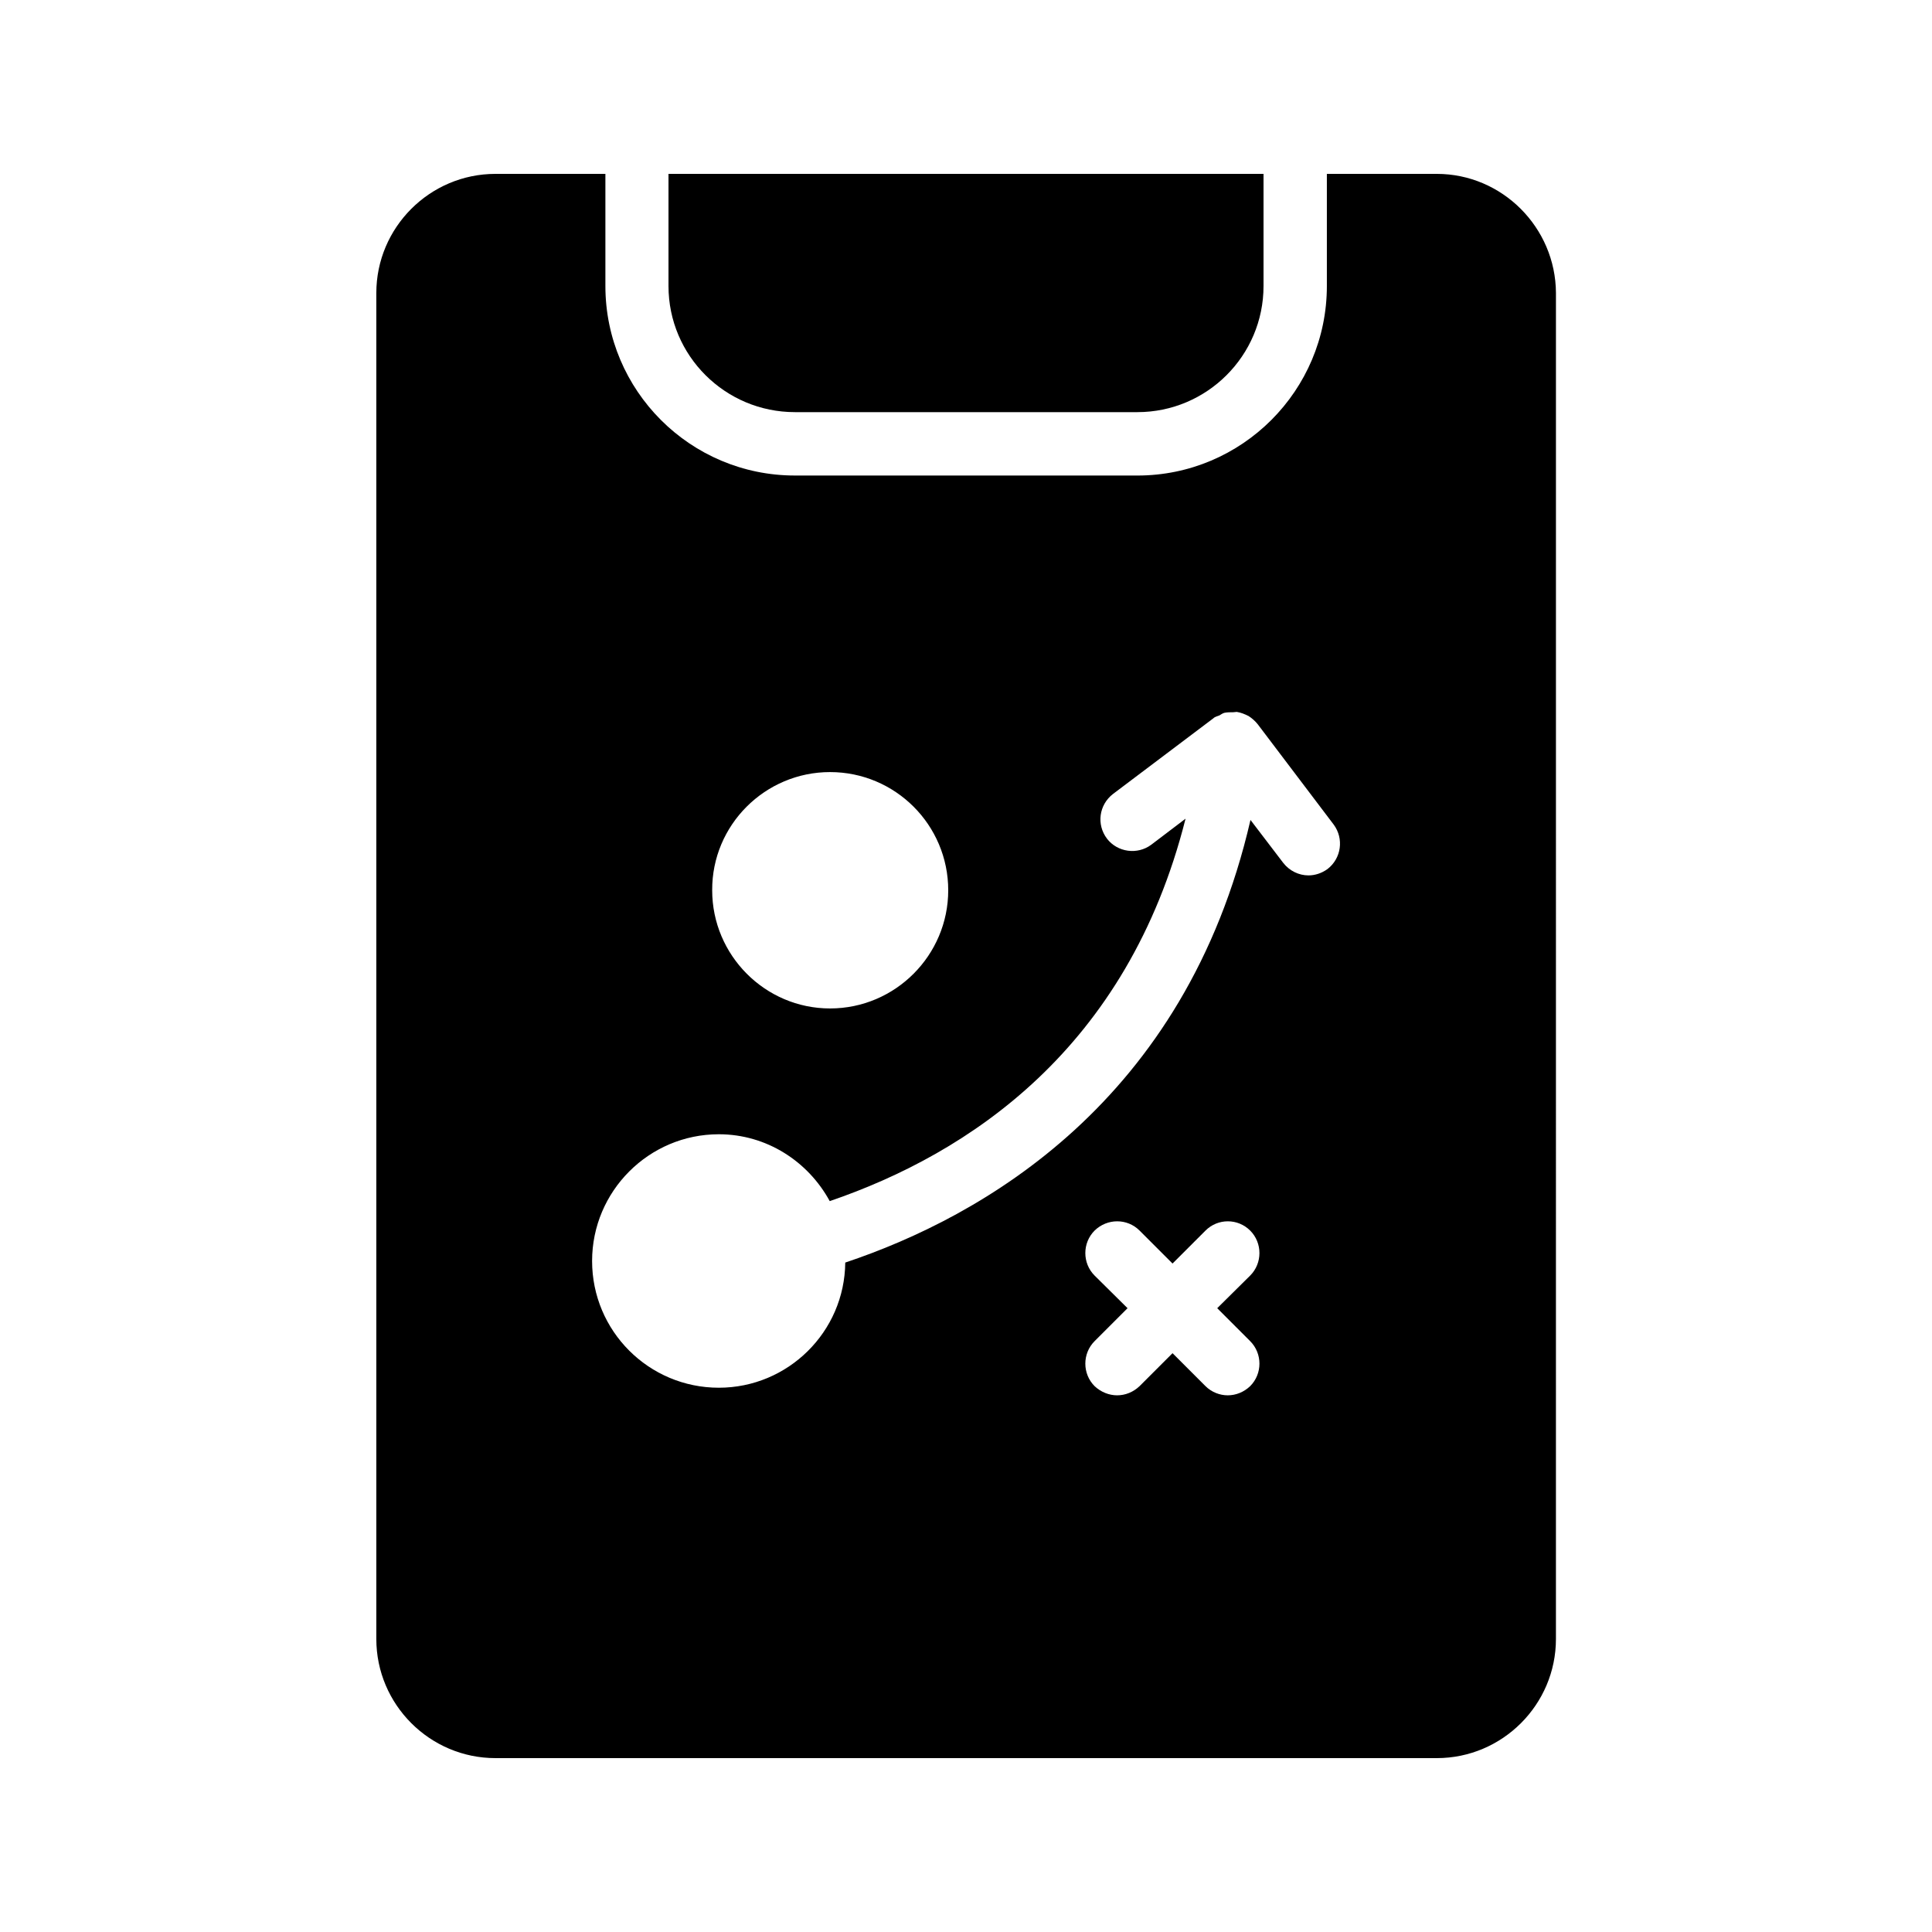
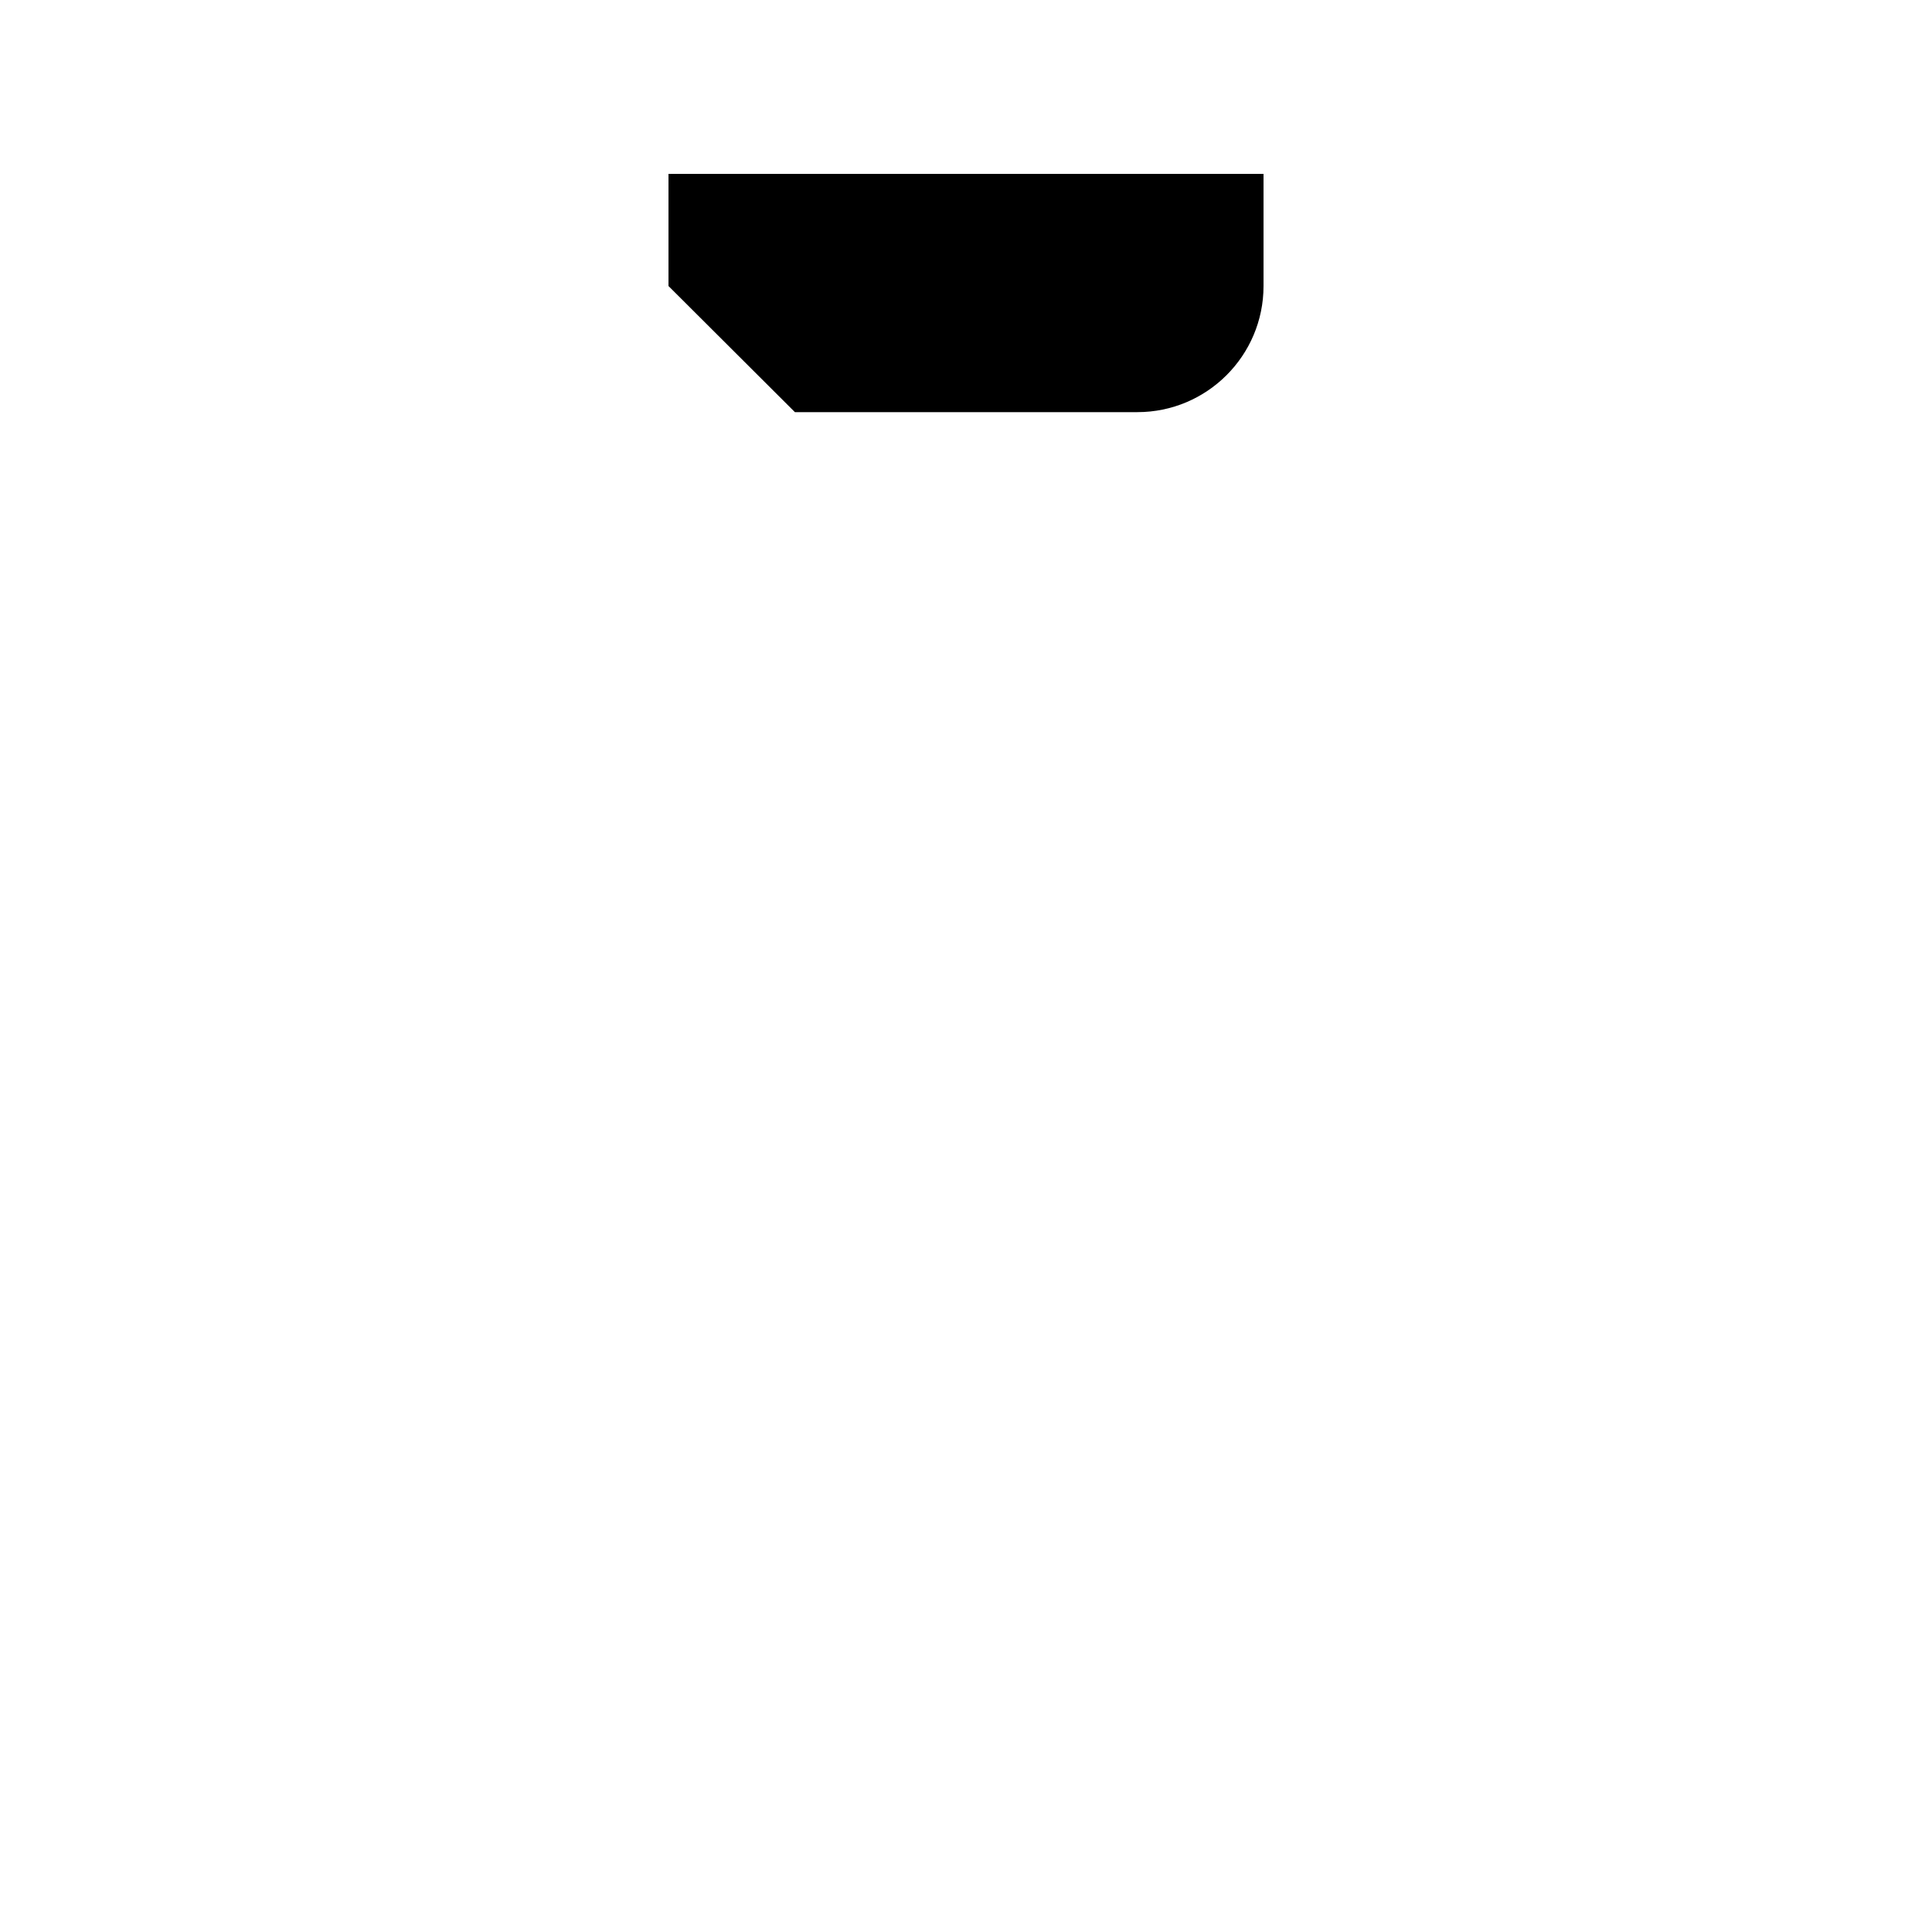
<svg xmlns="http://www.w3.org/2000/svg" fill="#000000" width="800px" height="800px" version="1.1" viewBox="144 144 512 512">
  <g>
-     <path d="m524.77 190.08h-29.137v29.727c0 27.711-22.504 50.215-50.215 50.215l-90.766-0.004c-27.711 0-50.215-22.504-50.215-50.215v-29.723h-29.137c-17.383 0-31.57 14.191-31.57 31.57v356.7c0 17.383 14.191 31.57 31.57 31.57h249.47c17.383 0 31.57-14.191 31.57-31.57l0.004-356.7c-0.086-17.379-14.273-31.57-31.574-31.57zm-160.8 158.53c17.297 0 31.32 14.023 31.32 31.32 0 17.215-14.023 31.32-31.32 31.32-17.215 0-31.234-14.105-31.234-31.32-0.086-17.297 14.02-31.32 31.234-31.32zm111.34 150.81c3.273 3.273 3.273 8.648 0 11.922-1.68 1.594-3.777 2.434-5.961 2.434-2.098 0-4.281-0.84-5.879-2.434l-8.734-8.734-8.734 8.734c-1.68 1.594-3.777 2.434-5.961 2.434-2.098 0-4.281-0.84-5.961-2.434-3.273-3.273-3.273-8.648 0-11.922l8.734-8.734-8.734-8.648c-3.273-3.273-3.273-8.648 0-11.922 3.359-3.273 8.648-3.273 11.922 0l8.734 8.734 8.734-8.734c3.273-3.273 8.566-3.273 11.84 0 3.273 3.273 3.273 8.648 0 11.922l-8.734 8.648zm20.488-125.11c-1.512 1.09-3.273 1.68-5.039 1.68-2.519 0-5.039-1.176-6.719-3.359l-8.648-11.336c-17.215 74.73-71.207 105.21-107.39 117.3-0.168 18.391-15.199 33.168-33.504 33.168-18.559 0-33.586-15.031-33.586-33.586 0-18.473 15.031-33.586 33.586-33.586 12.68 0 23.68 7.223 29.391 17.719 36.863-12.594 78.93-40.391 94.297-101.35l-9.07 6.887c-3.695 2.769-8.984 2.016-11.754-1.594-2.856-3.777-2.098-8.984 1.594-11.84l26.617-20.07c0.418-0.418 1.008-0.504 1.594-0.754 0.418-0.25 0.754-0.504 1.258-0.672 0.754-0.168 1.594-0.168 2.434-0.168 0.25 0 0.586-0.082 0.84-0.082h0.082c1.09 0.168 2.098 0.586 3.106 1.09 0.922 0.586 1.762 1.344 2.434 2.184l20.152 26.617c2.699 3.688 2.027 8.895-1.668 11.75z" />
-     <path d="m354.66 253.22h90.77c18.391 0 33.418-14.945 33.418-33.418v-29.727h-157.69v29.727c0 18.473 15.031 33.418 33.504 33.418z" />
+     <path d="m354.66 253.22h90.77c18.391 0 33.418-14.945 33.418-33.418v-29.727h-157.69v29.727z" />
  </g>
</svg>